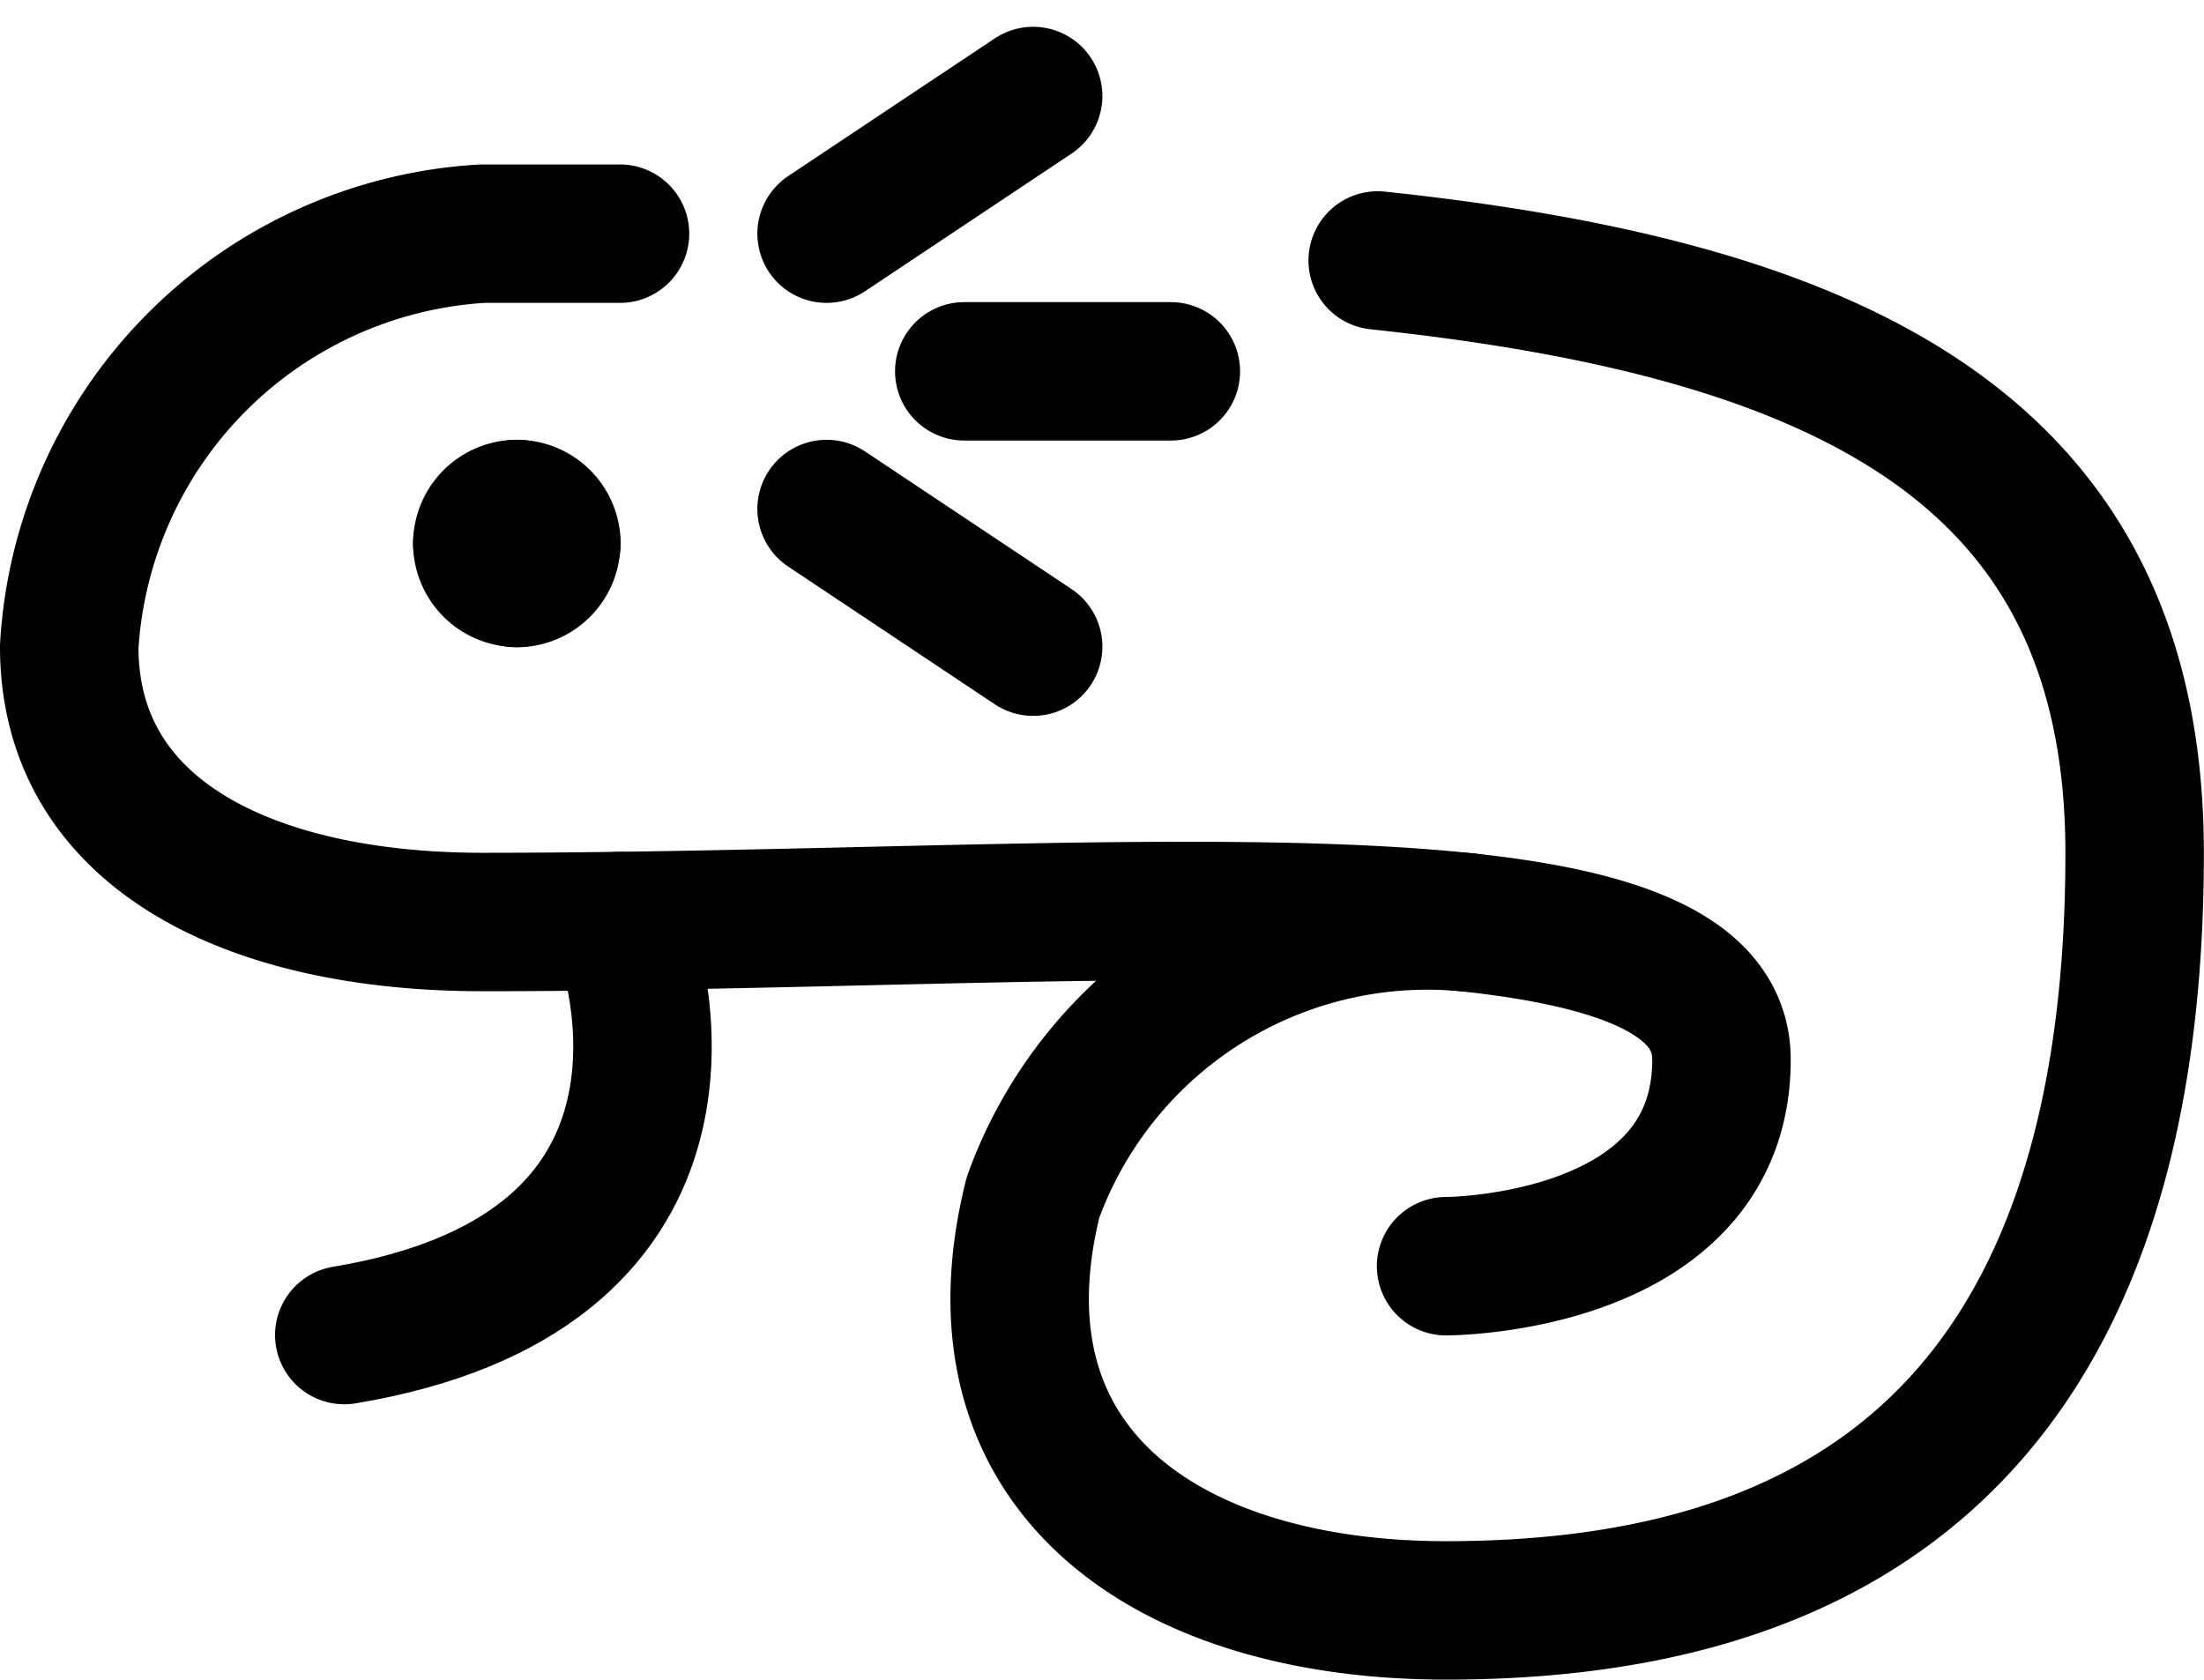
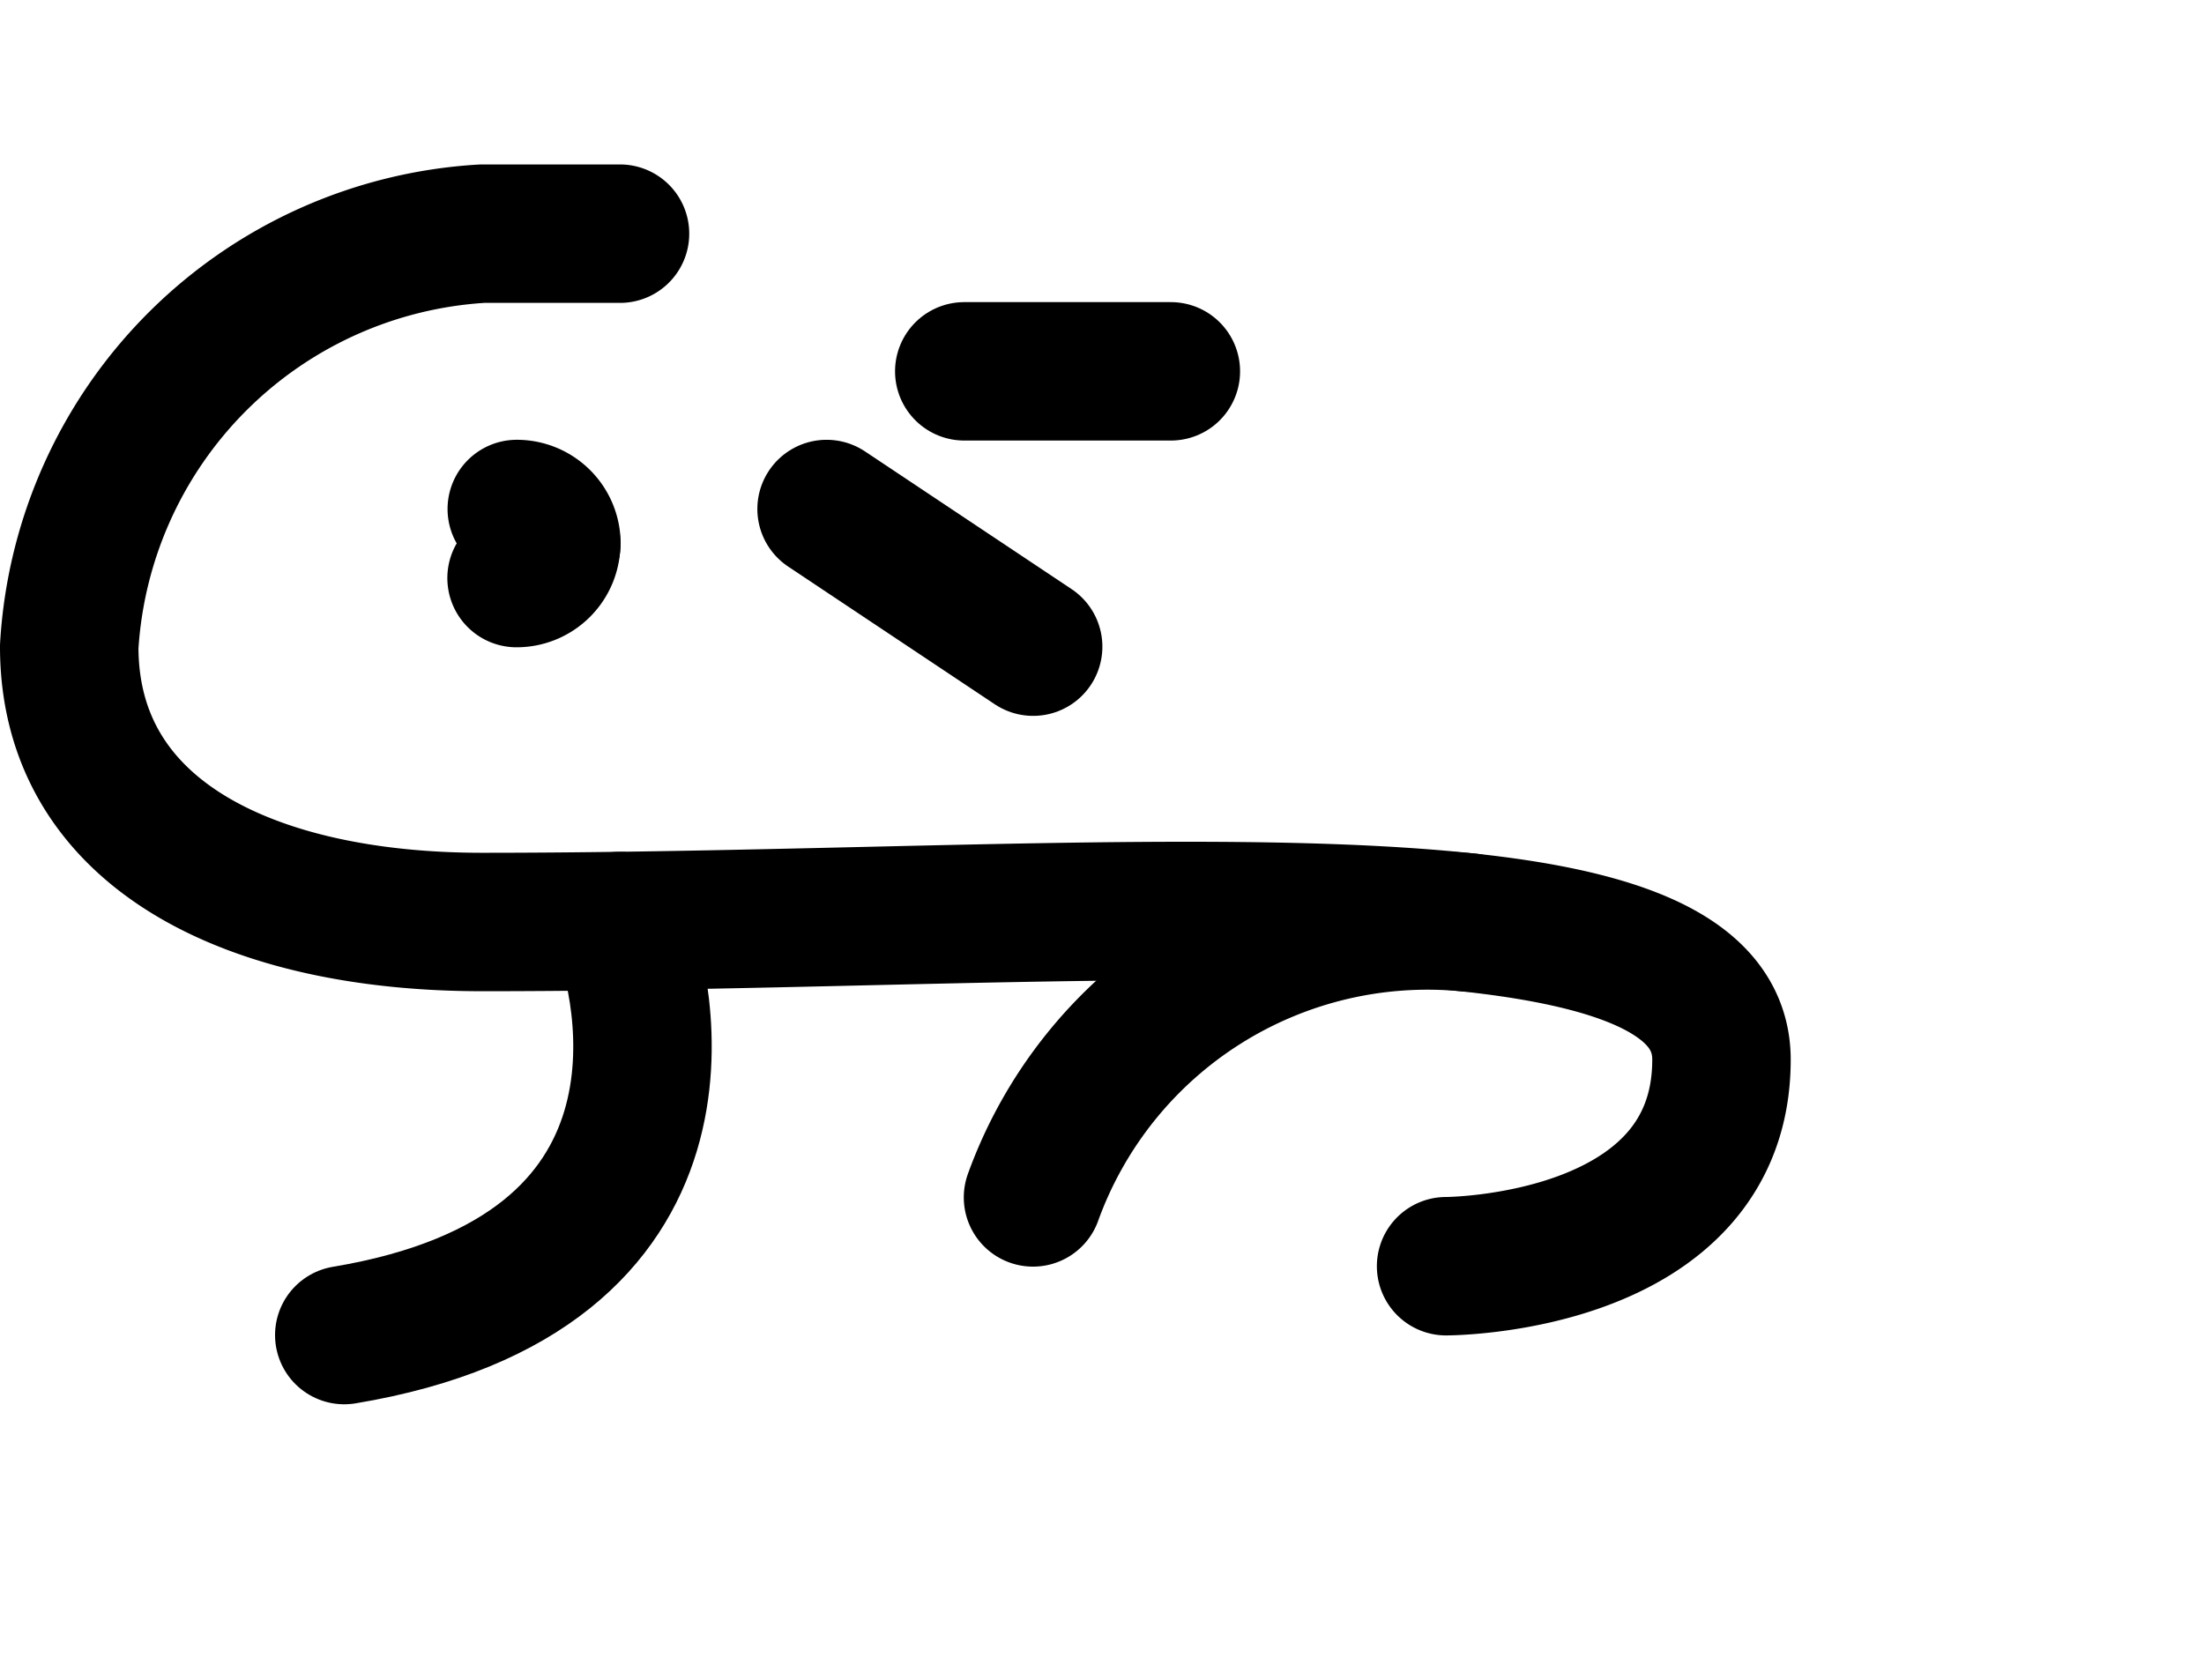
<svg xmlns="http://www.w3.org/2000/svg" width="31.837" height="24.267" viewBox="0 0 31.837 24.267">
  <g id="streamline-icon-amphibian-chameleon-2_48x48" data-name="streamline-icon-amphibian-chameleon-2@48x48" transform="translate(-0.5 -6.113)">
    <path id="Pfad_2" data-name="Pfad 2" d="M9.456,10.5H7.467A6.353,6.353,0,0,0,1.5,16.467c0,2.746,2.672,3.978,5.967,3.978,8.951,0,17.9-.995,17.9,1.989s-3.978,2.984-3.978,2.984" transform="translate(0 -1.011)" fill="none" stroke="#000" stroke-linecap="round" stroke-linejoin="round" stroke-width="2" />
-     <path id="Pfad_3" data-name="Pfad 3" d="M28.69,20.649A6.059,6.059,0,0,0,22.4,24.621c-.995,3.978,1.989,5.967,5.967,5.967,4.973,0,9.946-1.989,9.946-10.94,0-5.808-4.188-7.848-10.934-8.564" transform="translate(-6.978 -1.208)" fill="none" stroke="#000" stroke-linecap="round" stroke-linejoin="round" stroke-width="2" />
+     <path id="Pfad_3" data-name="Pfad 3" d="M28.69,20.649A6.059,6.059,0,0,0,22.4,24.621" transform="translate(-6.978 -1.208)" fill="none" stroke="#000" stroke-linecap="round" stroke-linejoin="round" stroke-width="2" />
    <path id="Pfad_4" data-name="Pfad 4" d="M11.25,16.5a.5.5,0,0,1,.5.5" transform="translate(-3.285 -3.033)" fill="none" stroke="#000" stroke-linecap="round" stroke-linejoin="round" stroke-width="2" />
-     <path id="Pfad_5" data-name="Pfad 5" d="M10.5,17a.5.5,0,0,1,.5-.5" transform="translate(-3.033 -3.033)" fill="none" stroke="#000" stroke-linecap="round" stroke-linejoin="round" stroke-width="2" />
-     <path id="Pfad_6" data-name="Pfad 6" d="M11,17.747a.5.5,0,0,1-.5-.5" transform="translate(-3.033 -3.285)" fill="none" stroke="#000" stroke-linecap="round" stroke-linejoin="round" stroke-width="2" />
    <path id="Pfad_7" data-name="Pfad 7" d="M11.747,17.25a.5.5,0,0,1-.5.5" transform="translate(-3.285 -3.285)" fill="none" stroke="#000" stroke-linecap="round" stroke-linejoin="round" stroke-width="2" />
    <path id="Pfad_8" data-name="Pfad 8" d="M11.47,25.478c.4,1,1.347,5.095-3.978,5.982" transform="translate(-2.019 -6.058)" fill="none" stroke="#000" stroke-linecap="round" stroke-linejoin="round" stroke-width="2" />
-     <path id="Pfad_9" data-name="Pfad 9" d="M18,9.489,20.984,7.5" transform="translate(-5.56 0)" fill="none" stroke="#000" stroke-linecap="round" stroke-linejoin="round" stroke-width="2" />
    <path id="Pfad_10" data-name="Pfad 10" d="M21,13.5h2.984" transform="translate(-6.571 -2.022)" fill="none" stroke="#000" stroke-linecap="round" stroke-linejoin="round" stroke-width="2" />
    <path id="Pfad_11" data-name="Pfad 11" d="M18,16.5l2.984,1.989" transform="translate(-5.56 -3.033)" fill="none" stroke="#000" stroke-linecap="round" stroke-linejoin="round" stroke-width="2" />
  </g>
</svg>